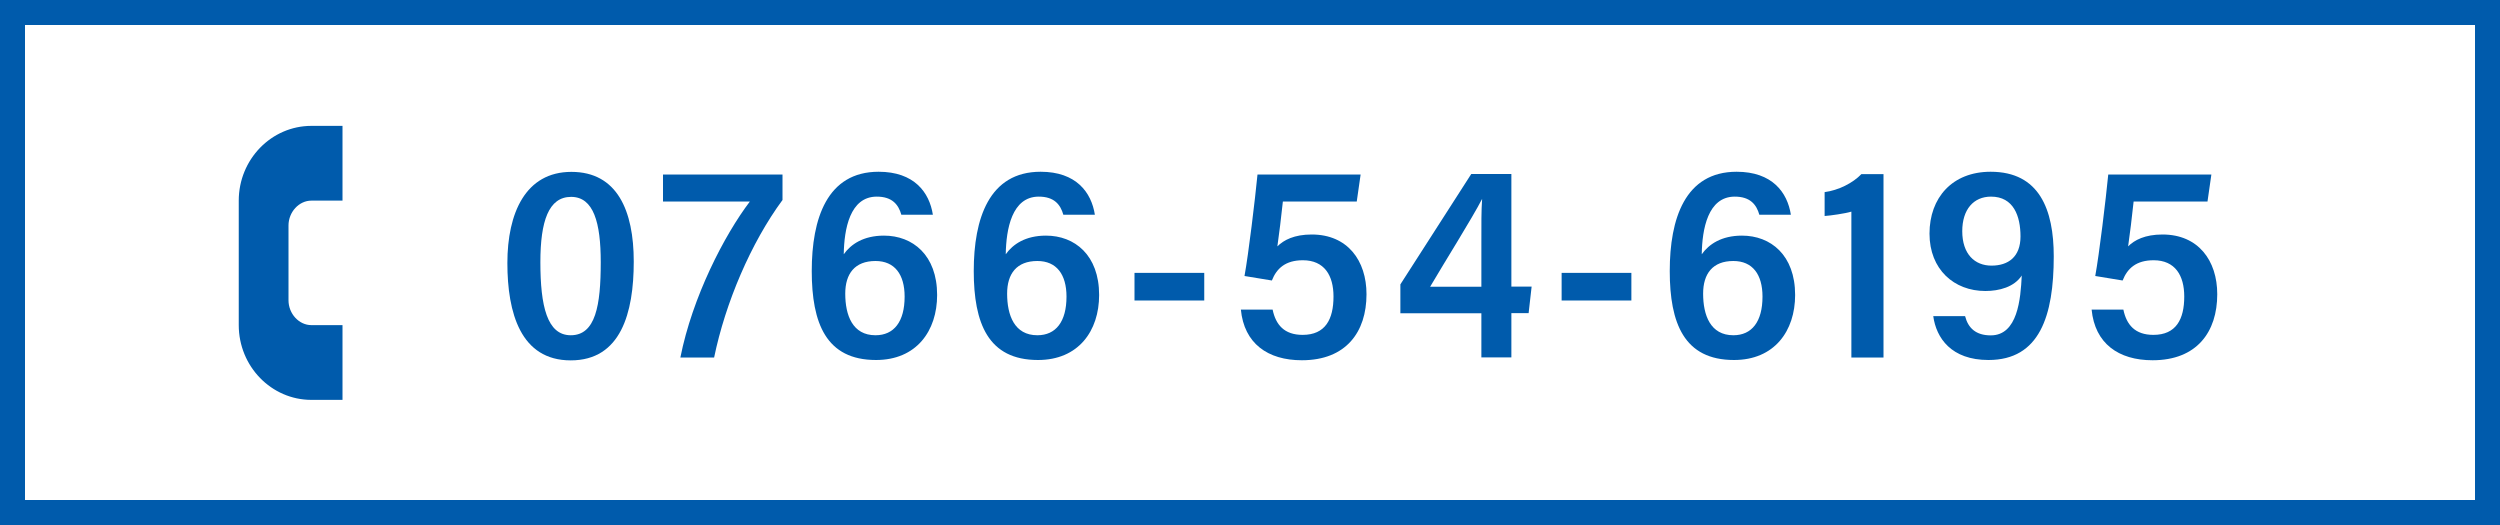
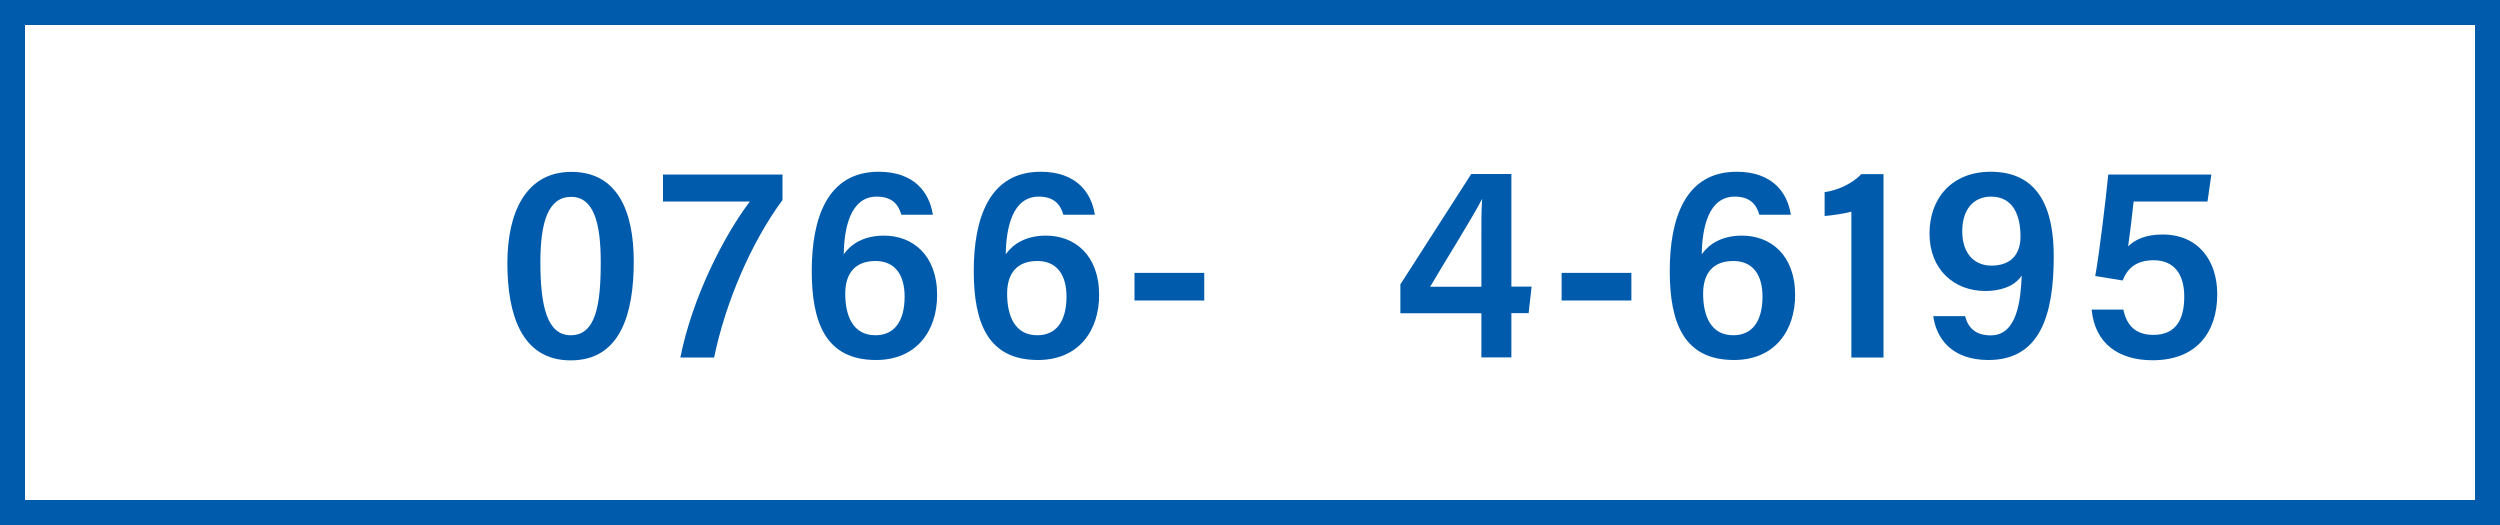
<svg xmlns="http://www.w3.org/2000/svg" id="_レイヤー_2" data-name="レイヤー 2" viewBox="0 0 200 42">
  <defs>
    <style>
      .cls-1 {
        fill: #005bac;
      }
    </style>
  </defs>
  <g id="_オブジェクト2" data-name="オブジェクト2">
    <g>
      <g>
        <path class="cls-1" d="M198,2v38H2V2h196M200,0H0v42h200V0h0Z" />
        <g>
          <path class="cls-1" d="M50.7,20.93c0,4.1-1.03,7.9-5.04,7.9s-5.07-3.8-5.07-7.79,1.45-7.29,5.12-7.29,4.99,3.11,4.99,7.17ZM43.23,20.98c0,3.51.54,5.84,2.43,5.84,1.99,0,2.4-2.39,2.4-5.84,0-3.17-.57-5.23-2.37-5.23s-2.46,1.94-2.46,5.22Z" />
          <path class="cls-1" d="M62.6,13.96v2.04c-2.53,3.43-4.57,8.23-5.47,12.6h-2.7c.96-4.84,3.51-9.78,5.56-12.48h-6.95v-2.16h9.57Z" />
          <path class="cls-1" d="M72.11,17.19c-.23-.83-.74-1.46-1.97-1.46-2.15,0-2.61,2.6-2.64,4.61.57-.8,1.57-1.49,3.22-1.49,2.29,0,4.25,1.55,4.25,4.75,0,2.88-1.66,5.2-4.89,5.2-3.99,0-5.14-2.94-5.14-7.12s1.22-7.94,5.35-7.94c2.84,0,4.06,1.64,4.34,3.44h-2.52ZM72.37,23.73c0-1.78-.8-2.85-2.33-2.85-1.66,0-2.42,1.02-2.42,2.61,0,1.73.58,3.33,2.42,3.33,1.48,0,2.33-1.09,2.33-3.09Z" />
          <path class="cls-1" d="M85.07,17.19c-.23-.83-.74-1.46-1.97-1.46-2.15,0-2.61,2.6-2.64,4.61.57-.8,1.57-1.49,3.22-1.49,2.29,0,4.25,1.55,4.25,4.75,0,2.88-1.66,5.2-4.89,5.2-3.99,0-5.14-2.94-5.14-7.12s1.22-7.94,5.35-7.94c2.84,0,4.06,1.64,4.34,3.44h-2.52ZM85.32,23.73c0-1.78-.8-2.85-2.33-2.85-1.66,0-2.42,1.02-2.42,2.61,0,1.73.58,3.33,2.42,3.33,1.48,0,2.33-1.09,2.33-3.09Z" />
          <path class="cls-1" d="M96.34,21.83v2.21h-5.58v-2.21h5.58Z" />
-           <path class="cls-1" d="M108.53,16.12h-5.9c-.1,1-.33,2.84-.44,3.59.51-.51,1.35-.95,2.75-.95,2.86,0,4.38,2.08,4.38,4.78,0,3.01-1.63,5.28-5.17,5.28-2.74,0-4.62-1.35-4.88-4.05h2.54c.25,1.21.93,2.02,2.4,2.02,1.82,0,2.47-1.25,2.47-3.07,0-1.68-.73-2.9-2.45-2.9-1.39,0-2.1.65-2.48,1.62l-2.19-.36c.32-1.75.85-6.17,1.04-8.12h8.25l-.31,2.16Z" />
          <path class="cls-1" d="M118.51,28.6v-3.54h-6.48v-2.31l5.67-8.83h3.21v9.01h1.62l-.24,2.12h-1.38v3.54h-2.41ZM118.51,19.42c0-1.5-.01-2.55.06-3.51-.81,1.57-3,5.05-4.16,7.03h4.1v-3.52Z" />
          <path class="cls-1" d="M130.51,21.83v2.21h-5.58v-2.21h5.58Z" />
          <path class="cls-1" d="M140.75,17.19c-.23-.83-.74-1.46-1.97-1.46-2.15,0-2.61,2.6-2.64,4.61.57-.8,1.57-1.49,3.22-1.49,2.29,0,4.25,1.55,4.25,4.75,0,2.88-1.66,5.2-4.89,5.2-3.99,0-5.14-2.94-5.14-7.12s1.22-7.94,5.35-7.94c2.84,0,4.06,1.64,4.34,3.44h-2.52ZM141,23.73c0-1.78-.8-2.85-2.33-2.85-1.66,0-2.42,1.02-2.42,2.61,0,1.73.58,3.33,2.42,3.33,1.48,0,2.33-1.09,2.33-3.09Z" />
          <path class="cls-1" d="M148.11,28.6v-11.67c-.48.15-1.68.32-2.14.35v-1.91c1.11-.15,2.25-.72,2.94-1.44h1.77v14.67h-2.58Z" />
          <path class="cls-1" d="M157.21,25.3c.24.94.86,1.53,2.05,1.53,2.16,0,2.39-2.92,2.48-4.79-.6.92-1.8,1.24-2.91,1.24-2.5,0-4.47-1.72-4.47-4.59s1.82-4.95,4.89-4.95c3.91,0,5.05,3.04,5.05,6.77,0,4.76-1.13,8.29-5.22,8.29-2.98,0-4.18-1.76-4.42-3.51h2.54ZM156.98,18.49c0,1.84,1,2.76,2.34,2.76s2.32-.7,2.32-2.33-.55-3.19-2.36-3.19c-1.39,0-2.3,1.02-2.3,2.77Z" />
          <path class="cls-1" d="M176.59,16.12h-5.9c-.1,1-.33,2.84-.44,3.59.51-.51,1.35-.95,2.75-.95,2.86,0,4.38,2.08,4.38,4.78,0,3.01-1.63,5.28-5.17,5.28-2.74,0-4.62-1.35-4.88-4.05h2.54c.25,1.21.93,2.02,2.4,2.02,1.82,0,2.47-1.25,2.47-3.07,0-1.68-.73-2.9-2.45-2.9-1.39,0-2.1.65-2.48,1.62l-2.19-.36c.32-1.75.85-6.17,1.04-8.12h8.25l-.31,2.16Z" />
        </g>
      </g>
-       <path class="cls-1" d="M27.4,31.99h-2.49c-3.2,0-5.81-2.68-5.81-5.98v-9.96c0-3.3,2.61-5.98,5.81-5.98h2.49v5.98h-2.49c-.99,0-1.83.91-1.83,1.99v5.98c0,1.08.84,1.99,1.83,1.99h2.49v5.98Z" />
    </g>
  </g>
</svg>